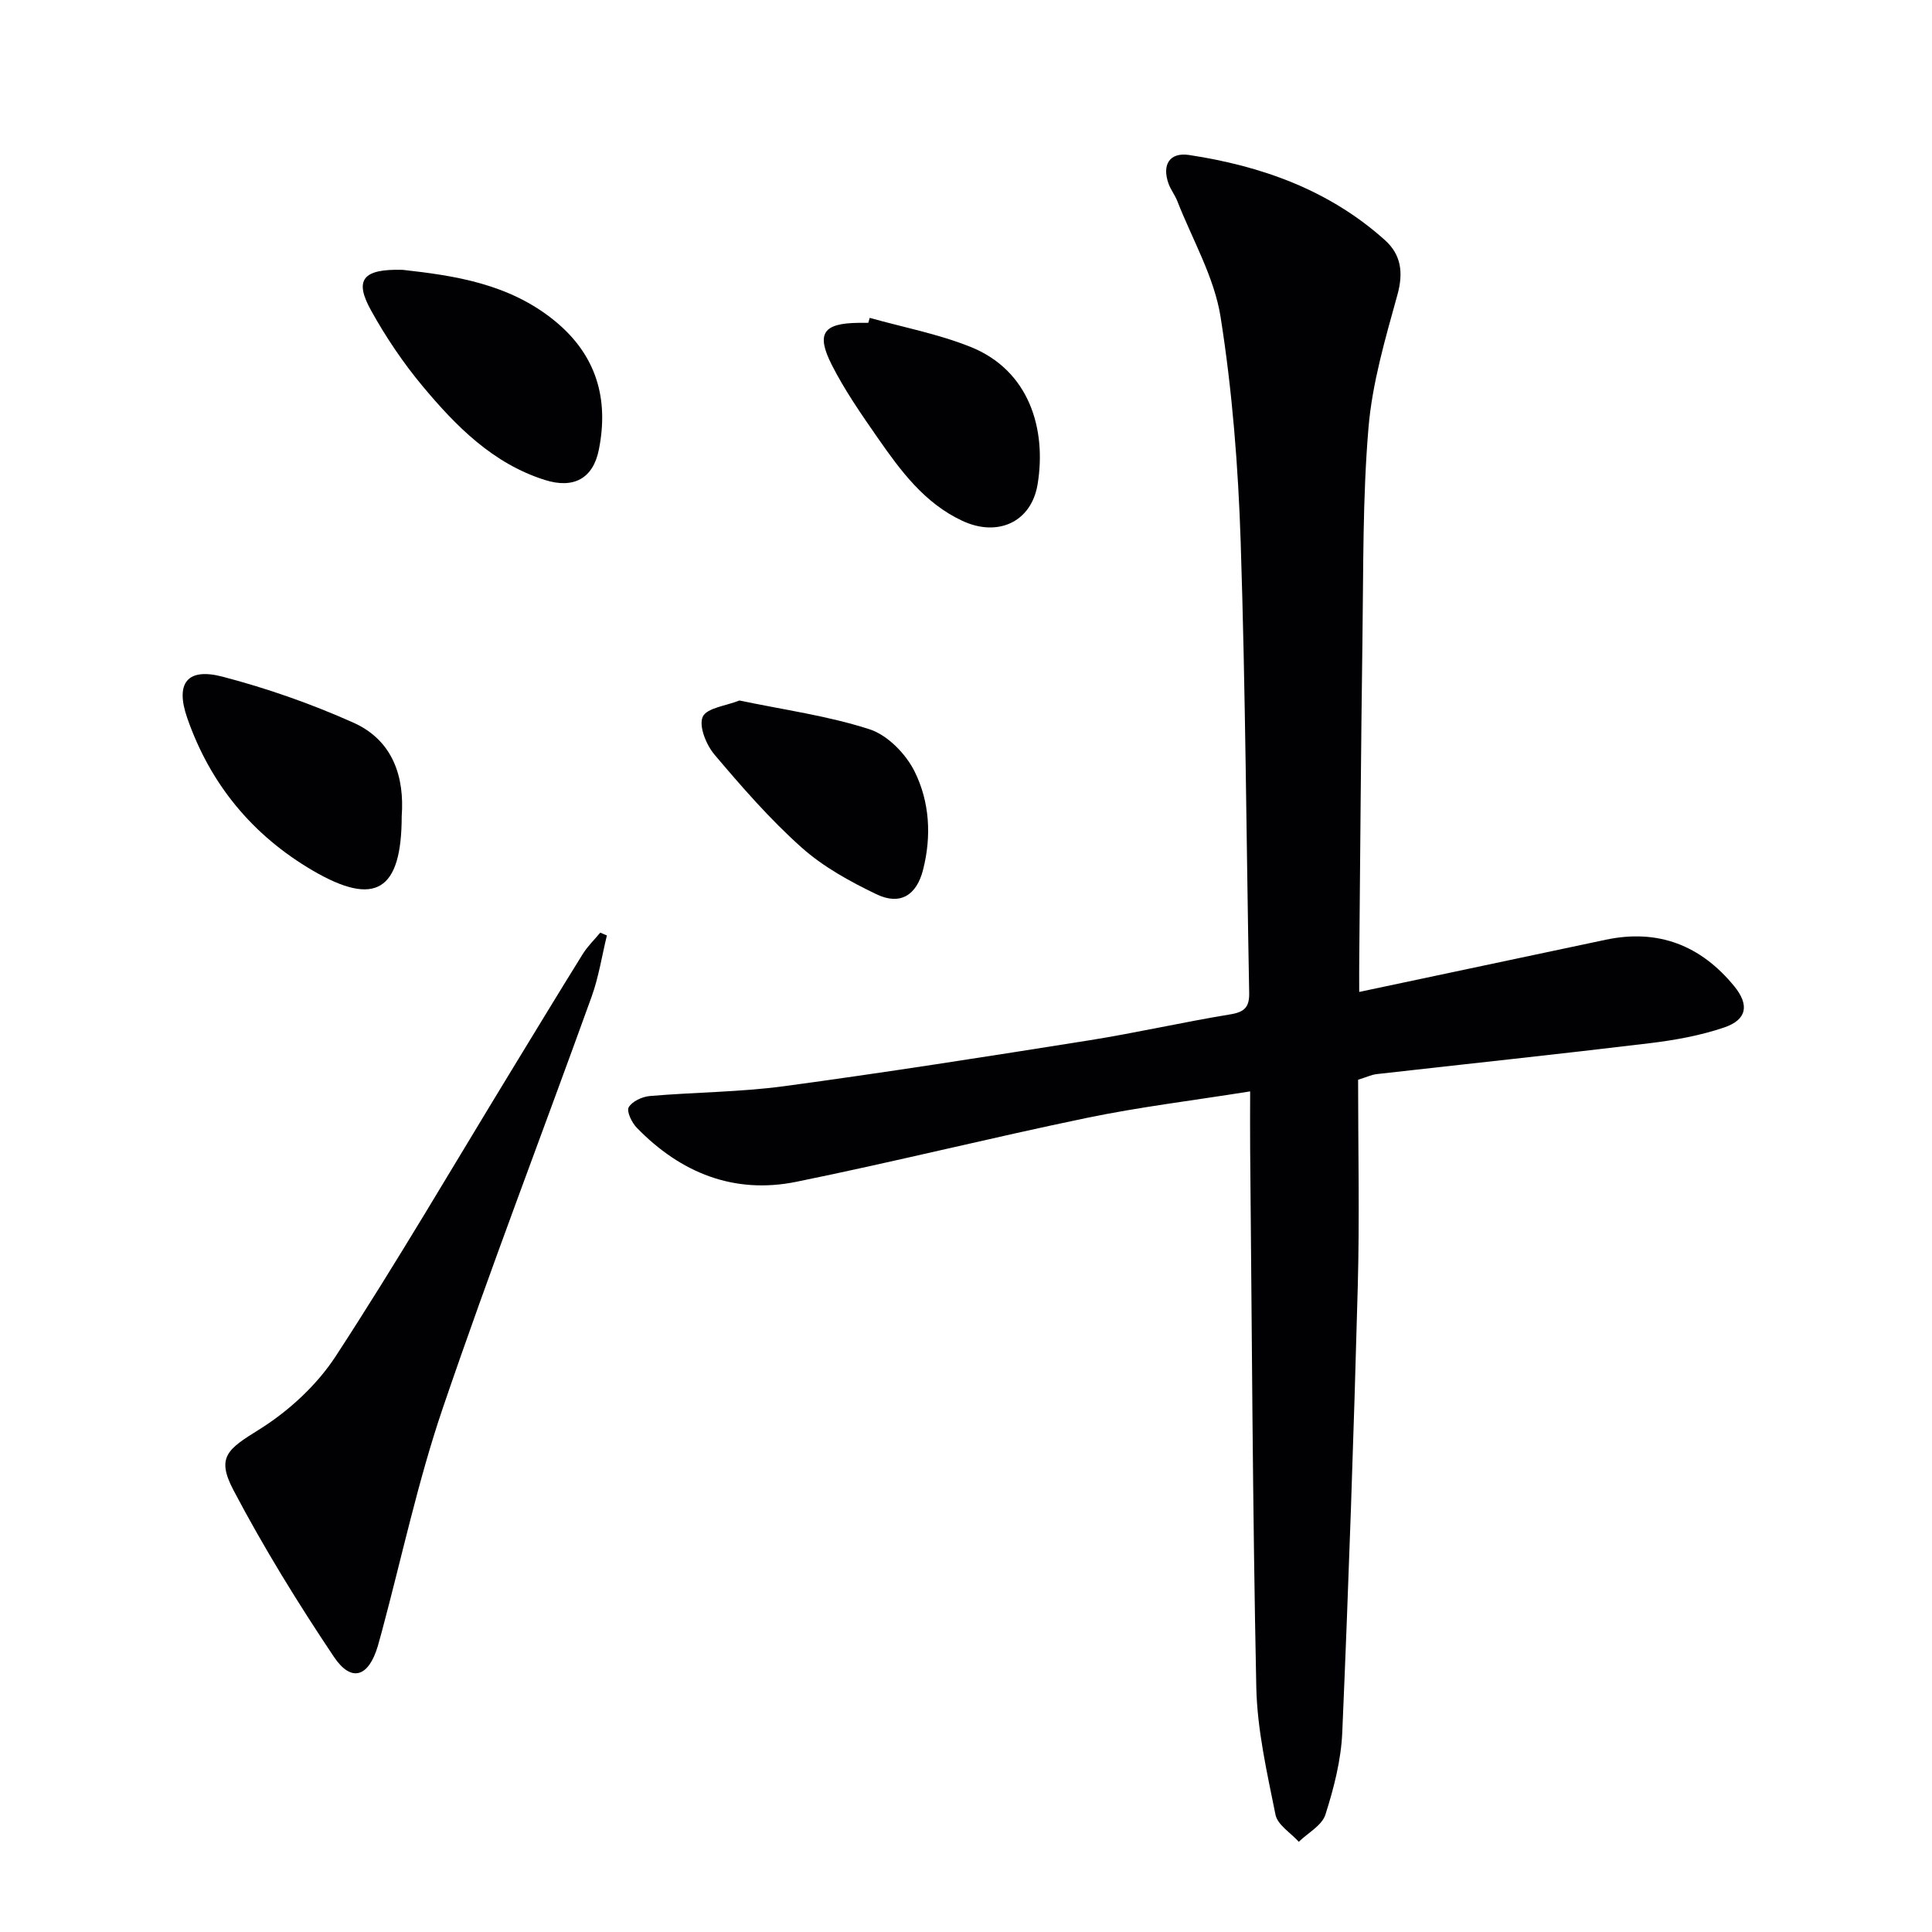
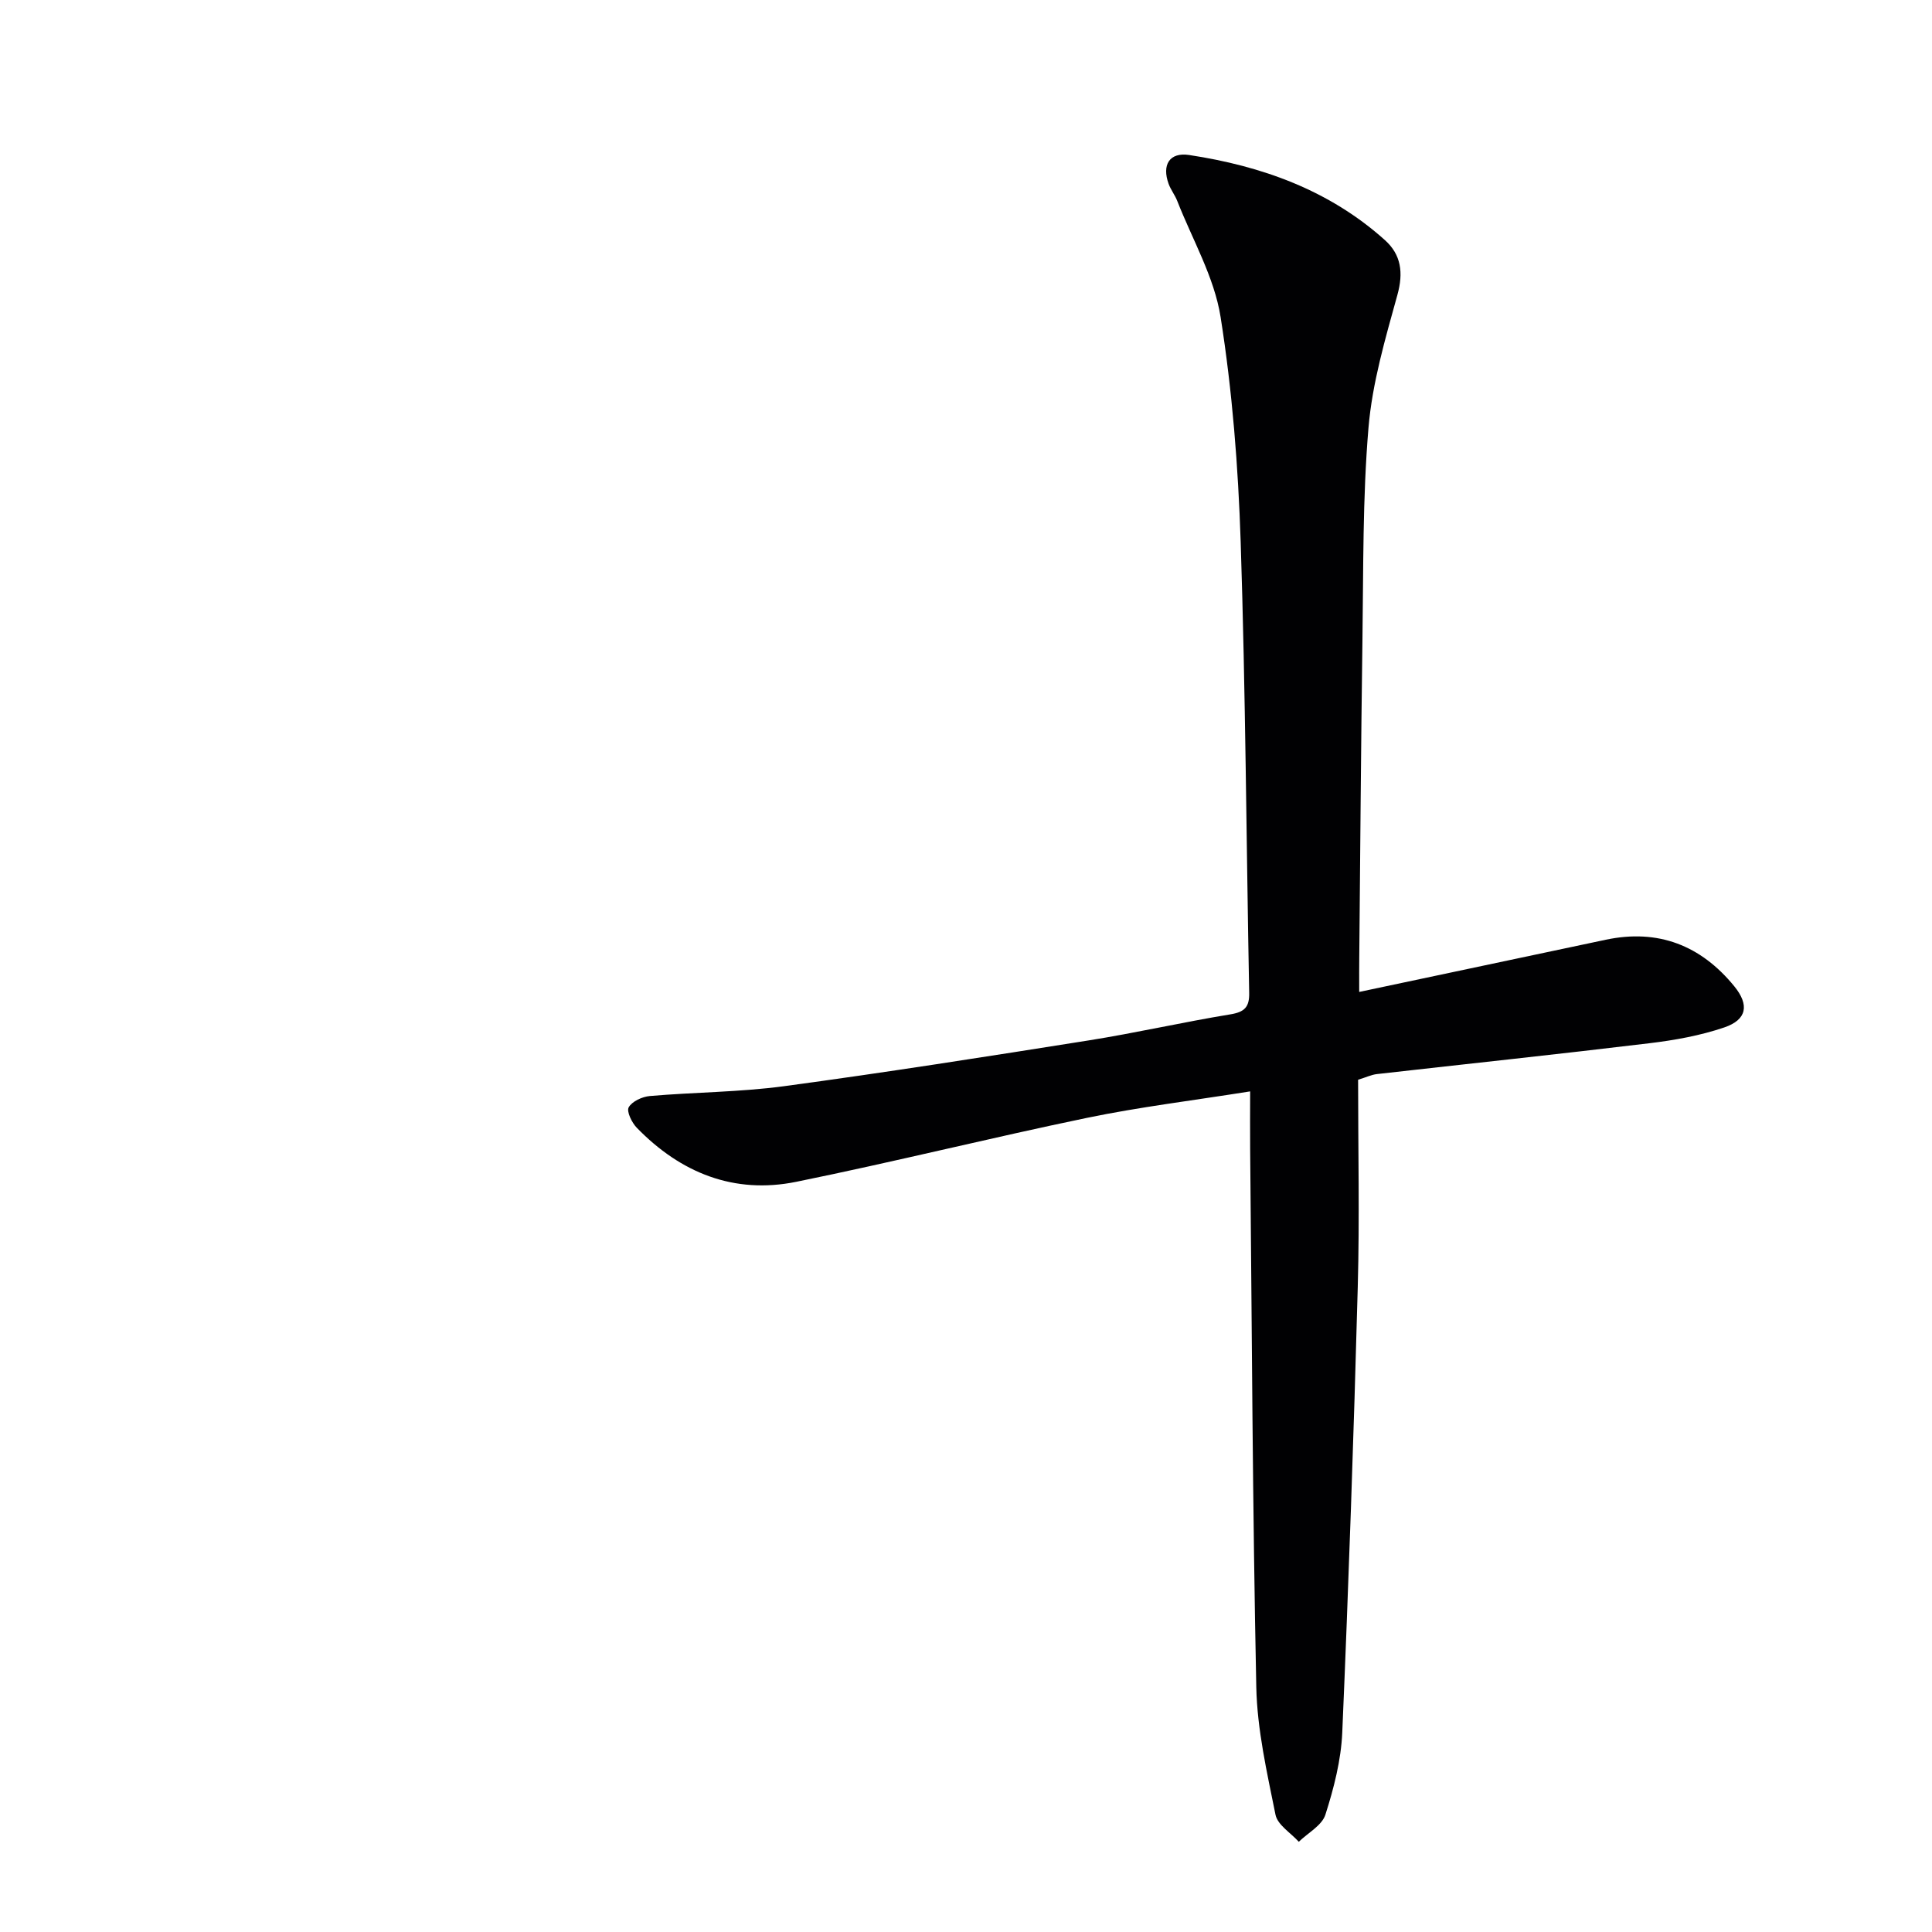
<svg xmlns="http://www.w3.org/2000/svg" enable-background="new 0 0 400 400" viewBox="0 0 400 400">
  <g fill="#010103">
    <path d="m281.41 205.37c17.72-3.75 34.39-7.29 51.06-10.81 10.84-2.29 19.67 1.17 26.58 9.62 3.18 3.89 2.63 6.94-2.06 8.54-4.97 1.69-10.26 2.64-15.49 3.27-18.8 2.27-37.63 4.26-56.45 6.39-1.12.13-2.2.66-3.87 1.17 0 14.26.32 28.59-.07 42.89-.83 30.77-1.89 61.53-3.21 92.28-.25 5.72-1.74 11.5-3.49 16.99-.71 2.23-3.61 3.76-5.51 5.61-1.67-1.85-4.39-3.49-4.82-5.59-1.76-8.75-3.8-17.62-3.98-26.48-.77-37.13-.91-74.28-1.27-111.42-.04-3.78 0-7.57 0-11.87-11.9 1.9-22.93 3.23-33.78 5.48-20.11 4.17-40.06 9.15-60.19 13.24-12.89 2.62-23.94-1.85-33.01-11.18-1.04-1.06-2.17-3.4-1.68-4.25.7-1.23 2.79-2.19 4.37-2.33 9.27-.8 18.63-.8 27.83-2.04 21.04-2.84 42.03-6.14 63-9.47 9.83-1.56 19.55-3.79 29.37-5.4 2.94-.48 3.95-1.52 3.89-4.44-.59-31.12-.75-62.25-1.76-93.35-.51-15.57-1.73-31.22-4.16-46.59-1.31-8.27-5.85-16.04-8.97-24.02-.48-1.23-1.34-2.31-1.79-3.54-1.43-3.94.18-6.59 4.24-5.98 15.03 2.28 29.02 7.27 40.55 17.63 3.35 3.01 3.85 6.72 2.58 11.32-2.5 9.05-5.21 18.24-5.99 27.53-1.23 14.57-1.04 29.26-1.25 43.91-.31 21.98-.45 43.95-.66 65.93-.03 1.8-.01 3.6-.01 6.96z" />
-     <path d="m125.65 193.68c-1.03 4.22-1.69 8.58-3.15 12.64-10.24 28.4-21.08 56.6-30.81 85.17-5.17 15.17-8.51 30.96-12.68 46.47-.26.96-.52 1.92-.8 2.88-1.91 6.39-5.47 7.58-9.1 2.16-7.46-11.14-14.53-22.61-20.77-34.47-3.63-6.89-1.18-8.51 5.25-12.52 6.14-3.82 12-9.21 15.93-15.24 12.61-19.34 24.27-39.31 36.3-59.03 4.93-8.09 9.84-16.19 14.84-24.23 1-1.6 2.4-2.95 3.62-4.42.45.2.91.39 1.37.59z" />
-     <path d="m83.39 55.87c10.58 1.18 22.03 2.82 31.52 10.61 8.57 7.04 11.19 16.09 9.07 26.65-1.2 5.97-5.24 8.12-11.18 6.24-10.77-3.41-18.38-11.12-25.32-19.44-4.01-4.81-7.58-10.11-10.62-15.59-3.57-6.39-1.83-8.71 6.53-8.47z" />
-     <path d="m83.17 168.96c-.01 15.55-5.49 18.83-18.4 11.29-12.51-7.31-21.28-17.94-26.03-31.67-2.46-7.12 0-10.39 7.3-8.49 9.24 2.41 18.38 5.62 27.11 9.52 8.29 3.7 10.61 11.38 10.02 19.35z" />
-     <path d="m180.06 65.81c6.96 1.95 14.15 3.32 20.83 5.99 12.29 4.9 15.79 17.14 13.94 28.44-1.29 7.88-8.28 11-15.57 7.6-7.87-3.66-12.81-10.39-17.55-17.2-3.4-4.89-6.83-9.83-9.51-15.12-3.3-6.53-1.73-8.6 5.58-8.68.66-.01 1.33 0 1.99 0 .1-.35.2-.69.29-1.03z" />
-     <path d="m153.09 145.03c9.29 1.95 18.38 3.18 26.97 5.97 3.72 1.21 7.5 5.1 9.3 8.73 3.11 6.27 3.54 13.38 1.74 20.39-1.34 5.23-4.72 7.39-9.65 5.02-5.47-2.63-11.01-5.67-15.5-9.68-6.53-5.83-12.35-12.52-18.02-19.22-1.71-2.02-3.29-5.9-2.44-7.83.82-1.85 4.86-2.28 7.6-3.38z" />
  </g>
</svg>